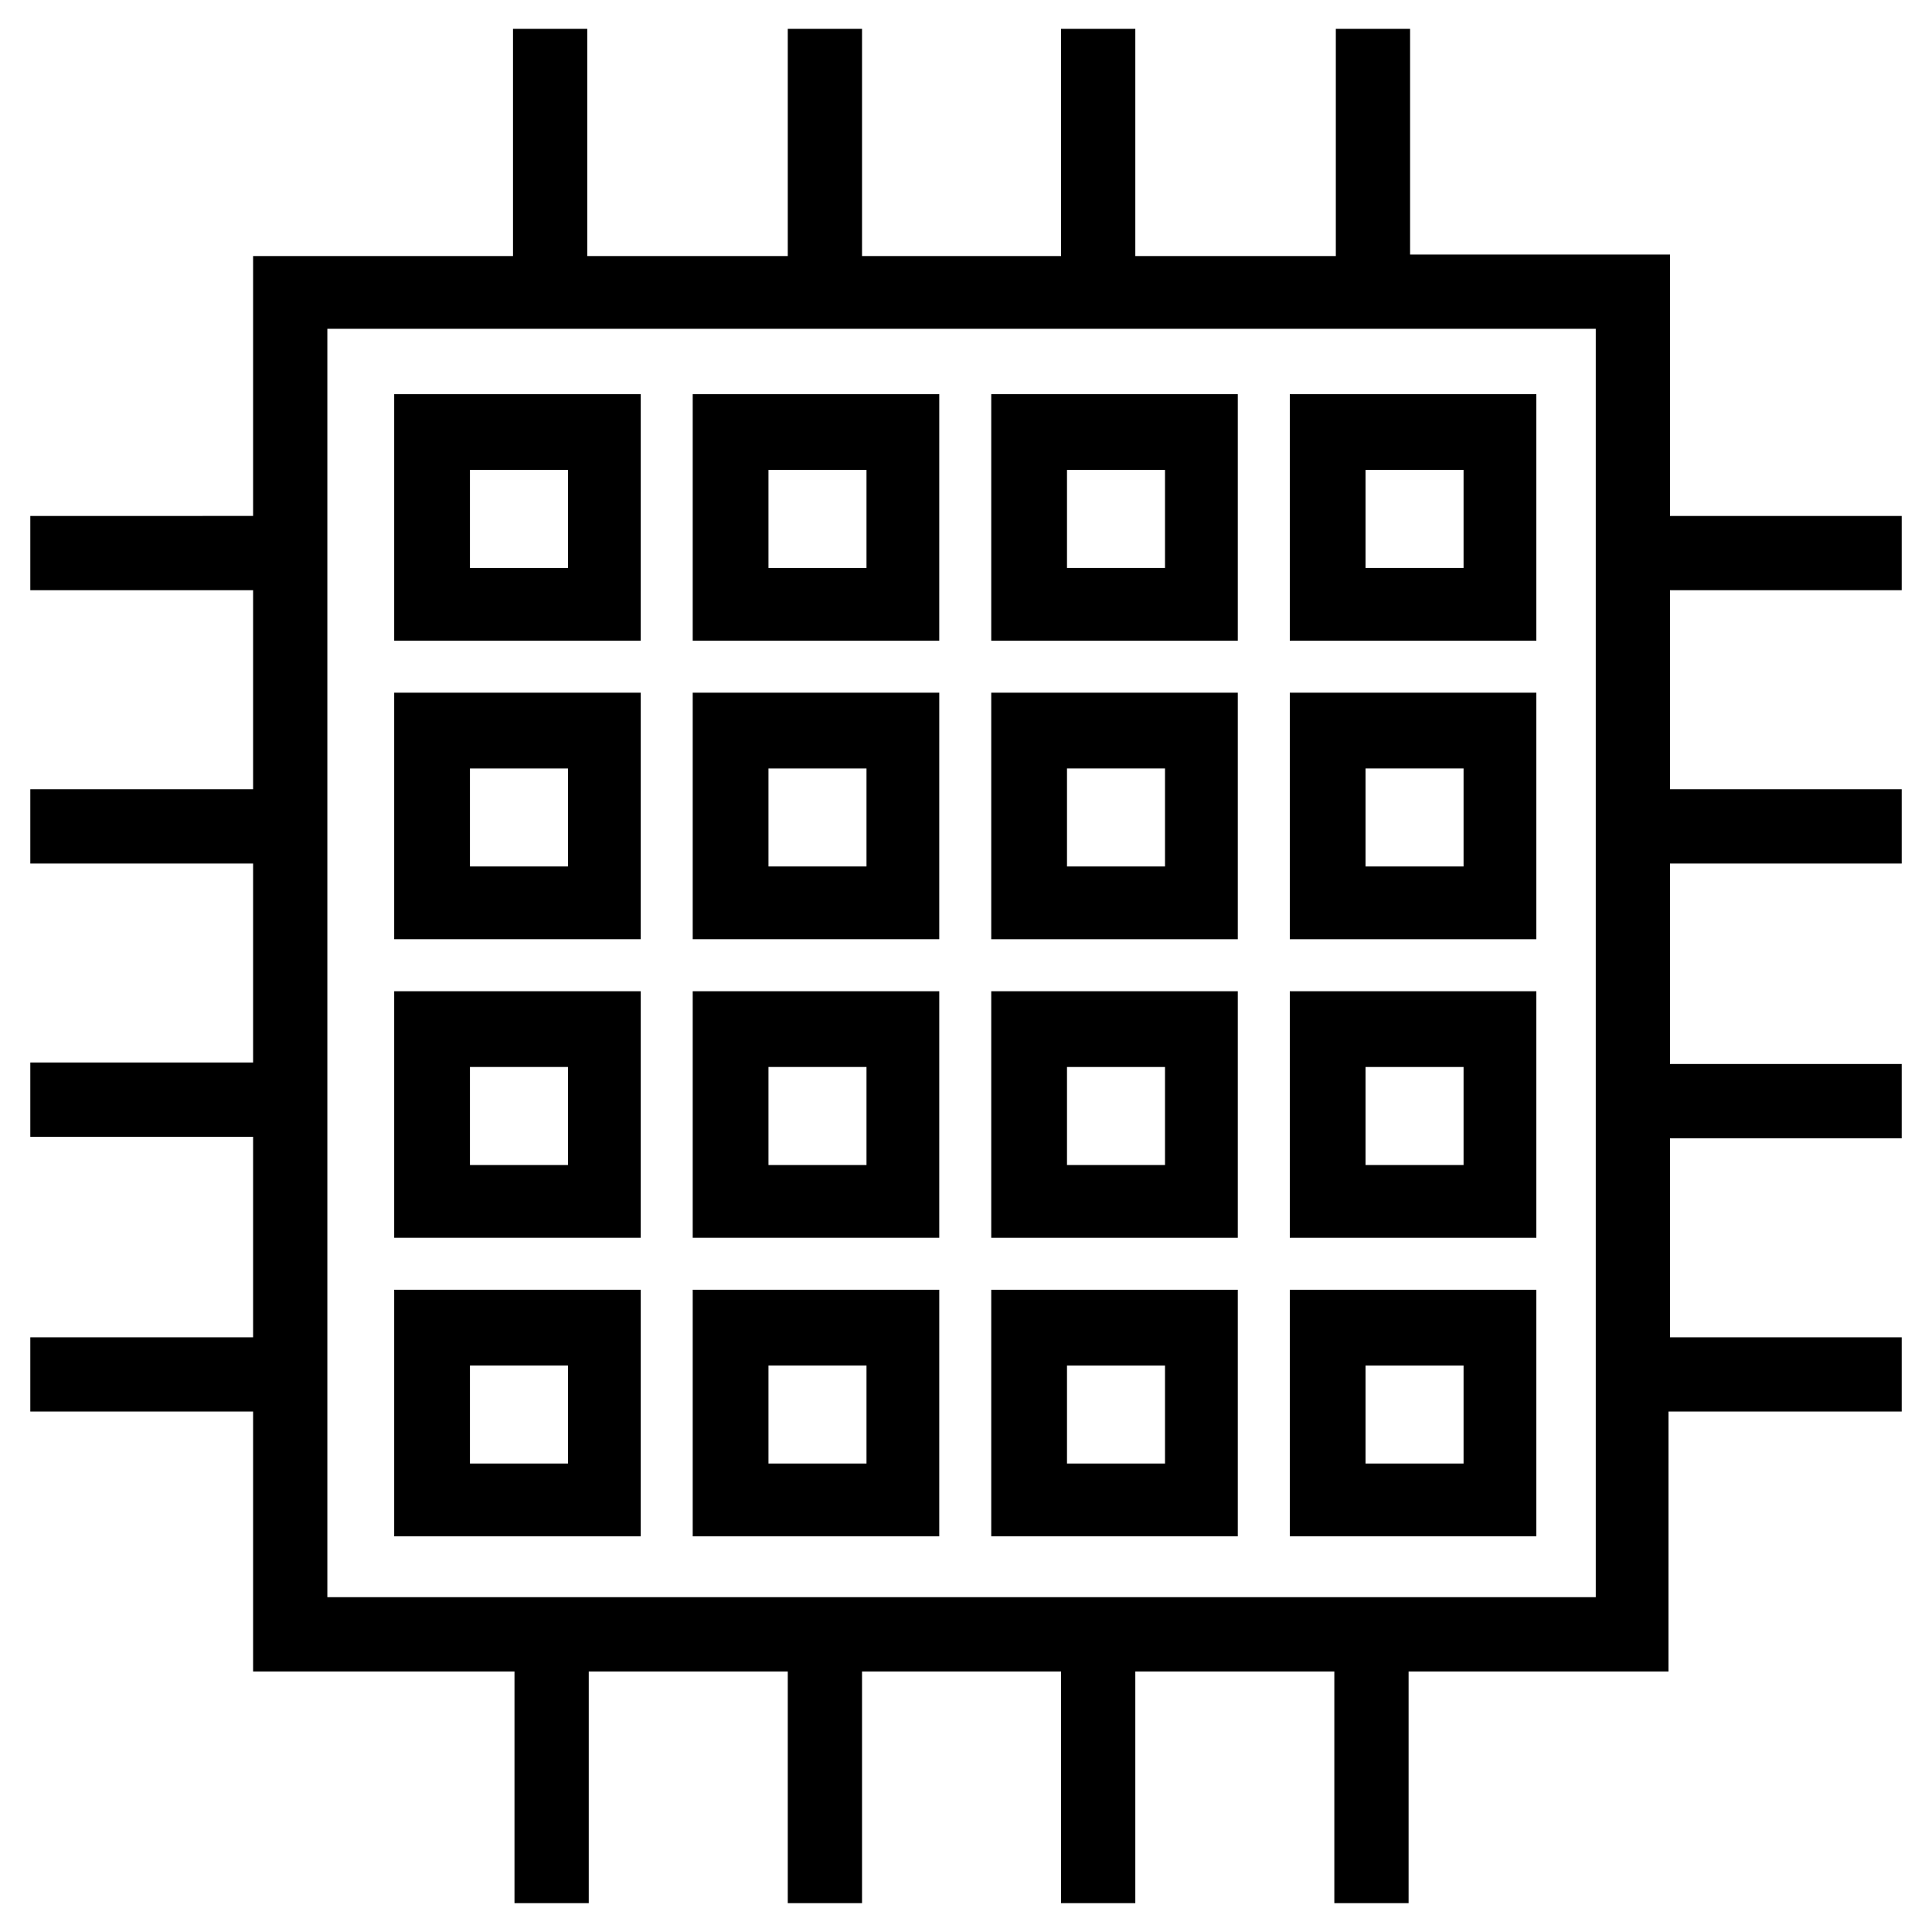
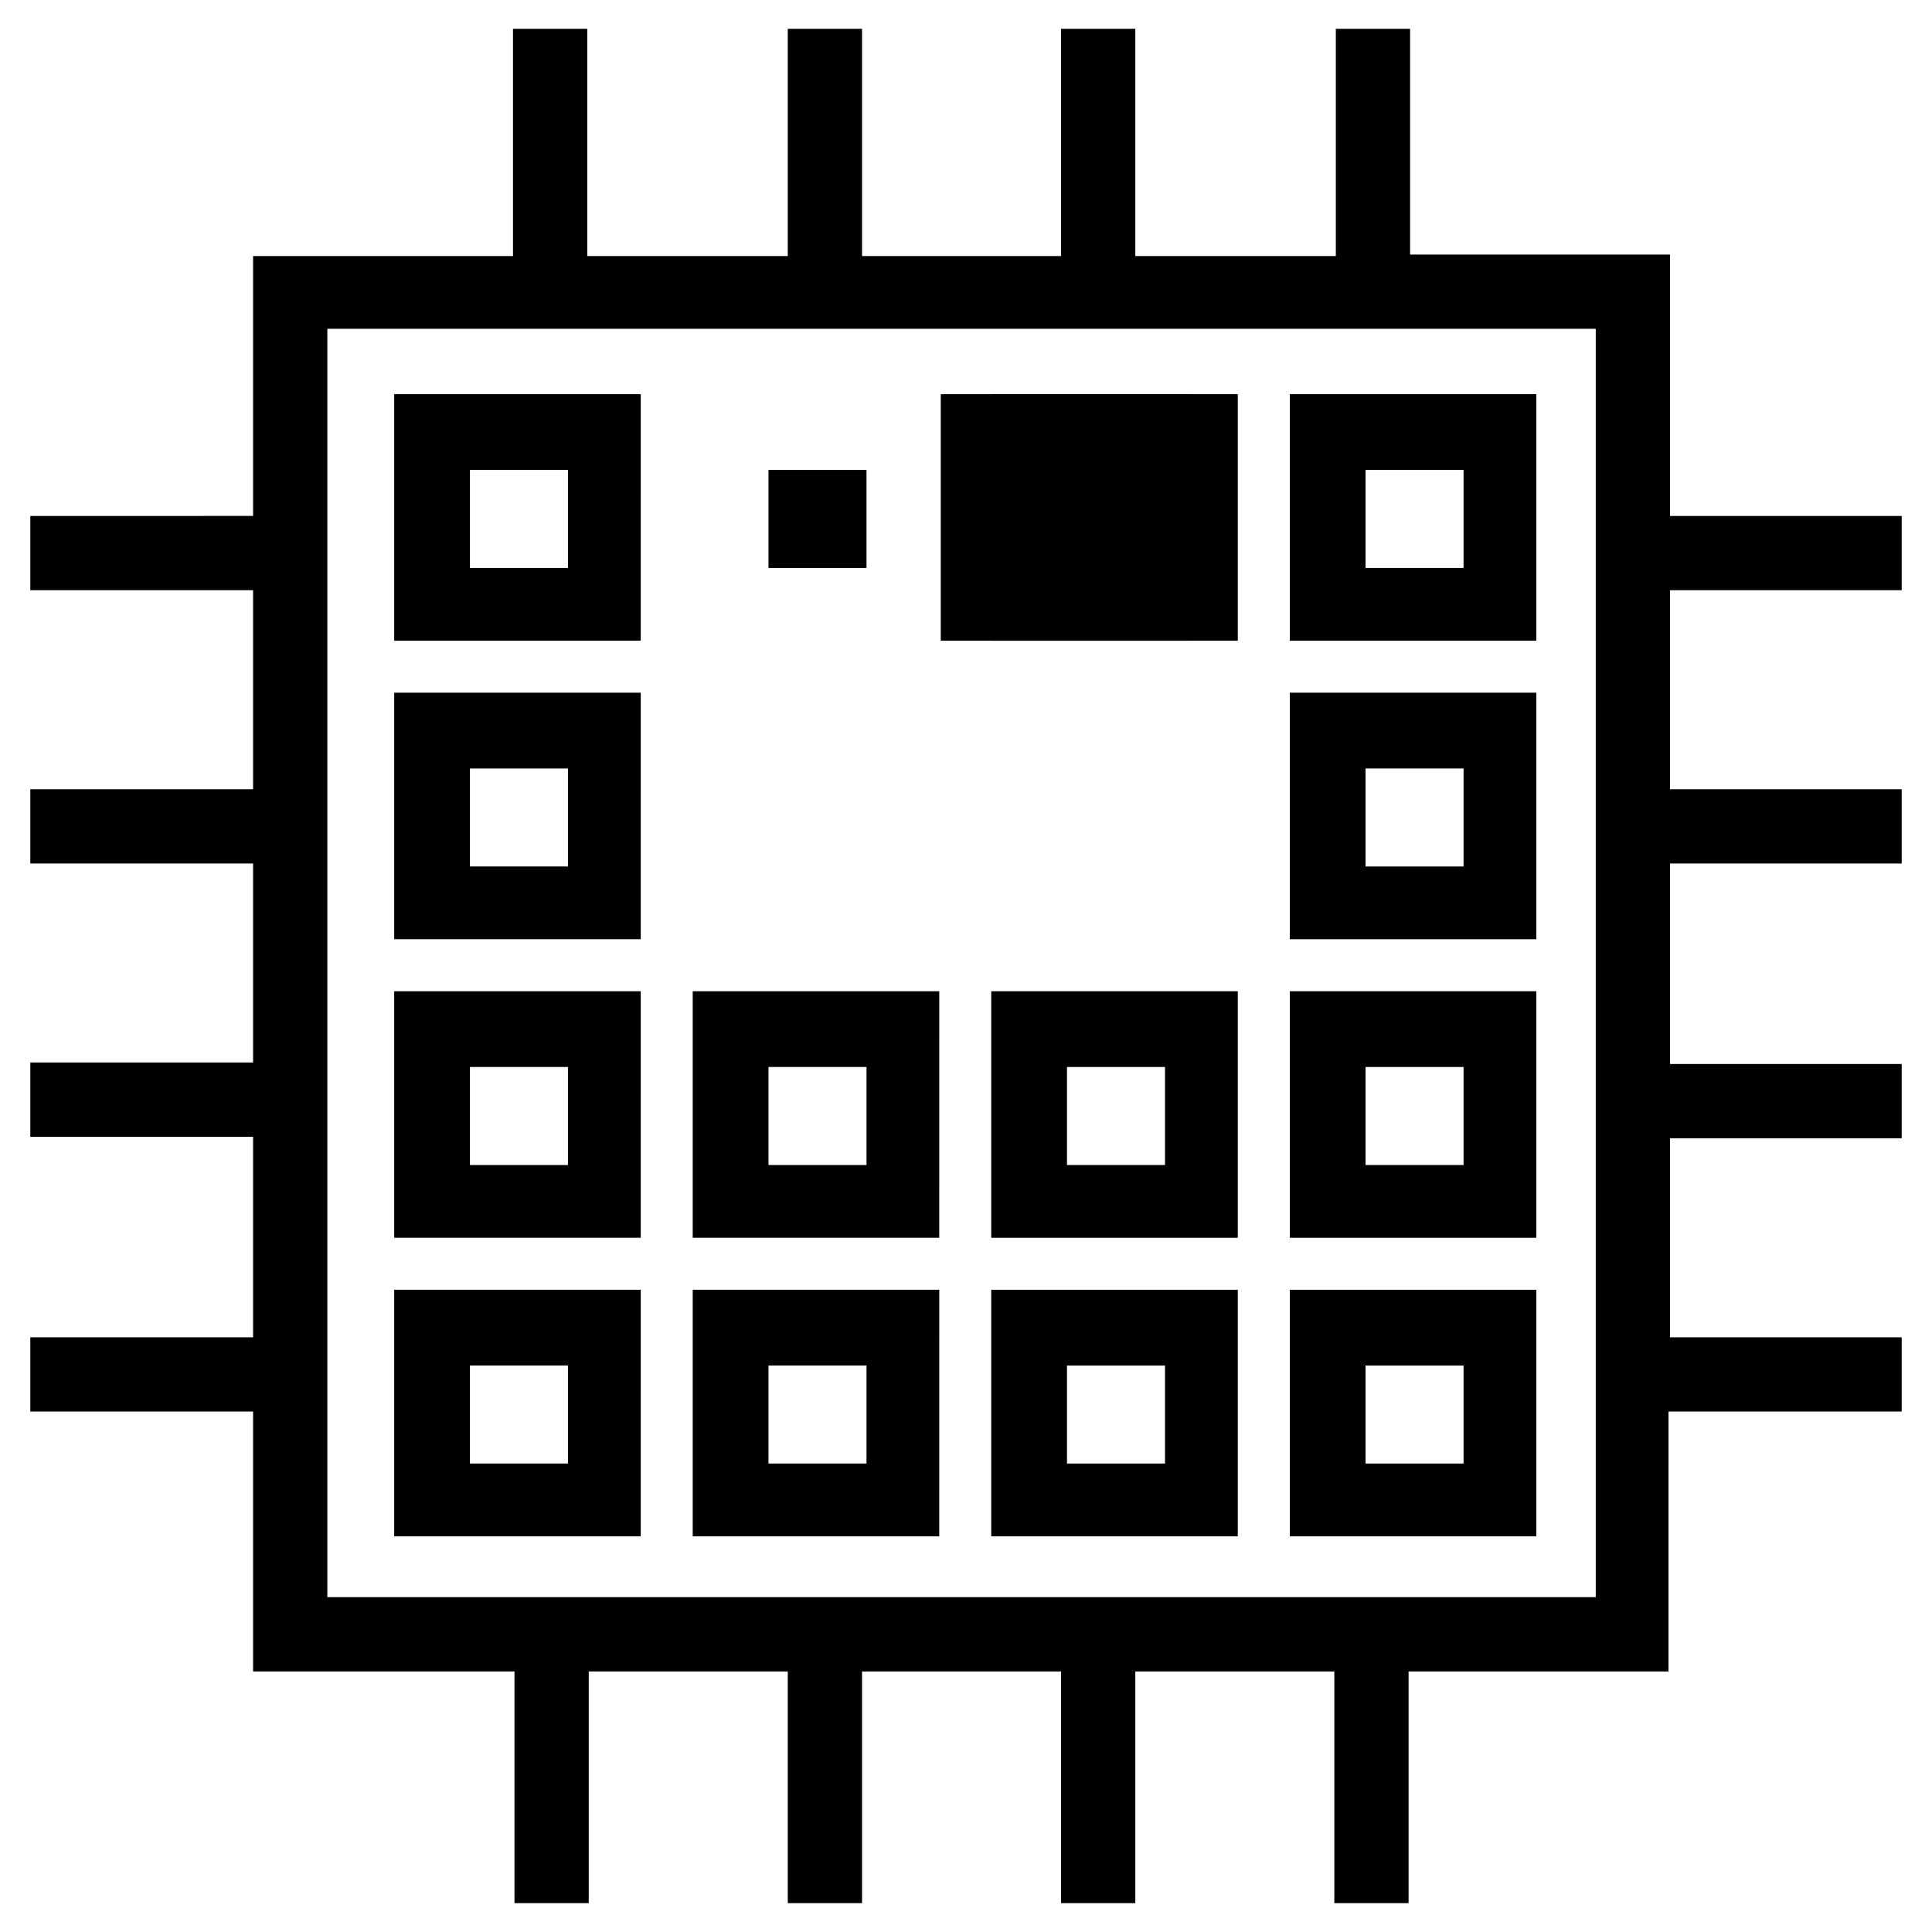
<svg xmlns="http://www.w3.org/2000/svg" fill="#000000" width="800px" height="800px" version="1.1" viewBox="144 144 512 512">
  <g>
    <path d="m586.57 211.46h-68.883v-59.828h-19.68v60.223l-53.137-0.004v-60.219h-19.68v60.223l-52.742-0.004v-60.219h-19.68v60.223l-53.137-0.004v-60.219h-19.68v60.223l-68.879-0.004v68.879l-59.039 0.004v19.68h59.039v52.742h-59.039v19.68h59.039v52.742h-59.039v19.68h59.039v53.137h-59.039v19.68h59.039v68.879h69.273v61.402h19.68v-61.402l52.742 0.004v61.402h19.68v-61.402h52.742v61.402h19.68v-61.402h52.742v61.402h19.68v-61.402h68.879l0.004-68.883h61.797v-19.68h-61.402v-52.742h61.402v-19.68h-61.402v-53.137h61.402v-19.68h-61.402v-52.742h61.402v-19.68h-61.402zm-19.68 355.81h-336.14v-336.13h336.14z" />
    <path d="m393.31 406.69h-65.734v65.336h65.336l0.004-65.336zm-19.68 46.051h-25.977v-25.977h25.977z" />
    <path d="m472.42 406.69h-65.73v65.336h65.336v-65.336zm-19.68 46.051h-25.977v-25.977h25.977z" />
    <path d="m551.54 406.69h-65.73v65.336h65.336v-65.336zm-19.68 46.051h-25.977v-25.977h25.977z" />
    <path d="m314.2 406.69h-65.734v65.336h65.336l0.004-65.336zm-19.684 46.051h-25.977v-25.977h25.977z" />
-     <path d="m393.31 327.57h-65.734v65.336h65.336l0.004-65.336zm-19.68 46.055h-25.977v-25.977h25.977z" />
-     <path d="m472.42 327.57h-65.73v65.336h65.336v-65.336zm-19.68 46.055h-25.977v-25.977h25.977z" />
    <path d="m551.54 327.57h-65.73v65.336h65.336v-65.336zm-19.68 46.055h-25.977v-25.977h25.977z" />
    <path d="m314.2 327.57h-65.734v65.336h65.336l0.004-65.336zm-19.684 46.055h-25.977v-25.977h25.977z" />
    <path d="m393.31 485.8h-65.734v65.336h65.336l0.004-65.336zm-19.68 46.051h-25.977v-25.977h25.977z" />
    <path d="m472.42 485.8h-65.73v65.336h65.336v-65.336zm-19.68 46.051h-25.977v-25.977h25.977z" />
    <path d="m551.54 485.8h-65.73v65.336h65.336v-65.336zm-19.68 46.051h-25.977v-25.977h25.977z" />
    <path d="m314.2 485.8h-65.734v65.336h65.336l0.004-65.336zm-19.684 46.051h-25.977v-25.977h25.977z" />
-     <path d="m393.31 248.46h-65.734v65.336h65.336l0.004-65.336zm-19.68 46.051h-25.977v-25.977h25.977z" />
+     <path d="m393.31 248.46v65.336h65.336l0.004-65.336zm-19.68 46.051h-25.977v-25.977h25.977z" />
    <path d="m472.42 248.46h-65.73v65.336h65.336v-65.336zm-19.68 46.051h-25.977v-25.977h25.977z" />
    <path d="m551.54 248.46h-65.73v65.336h65.336v-65.336zm-19.68 46.051h-25.977v-25.977h25.977z" />
    <path d="m314.2 248.46h-65.734v65.336h65.336l0.004-65.336zm-19.684 46.051h-25.977v-25.977h25.977z" />
  </g>
</svg>